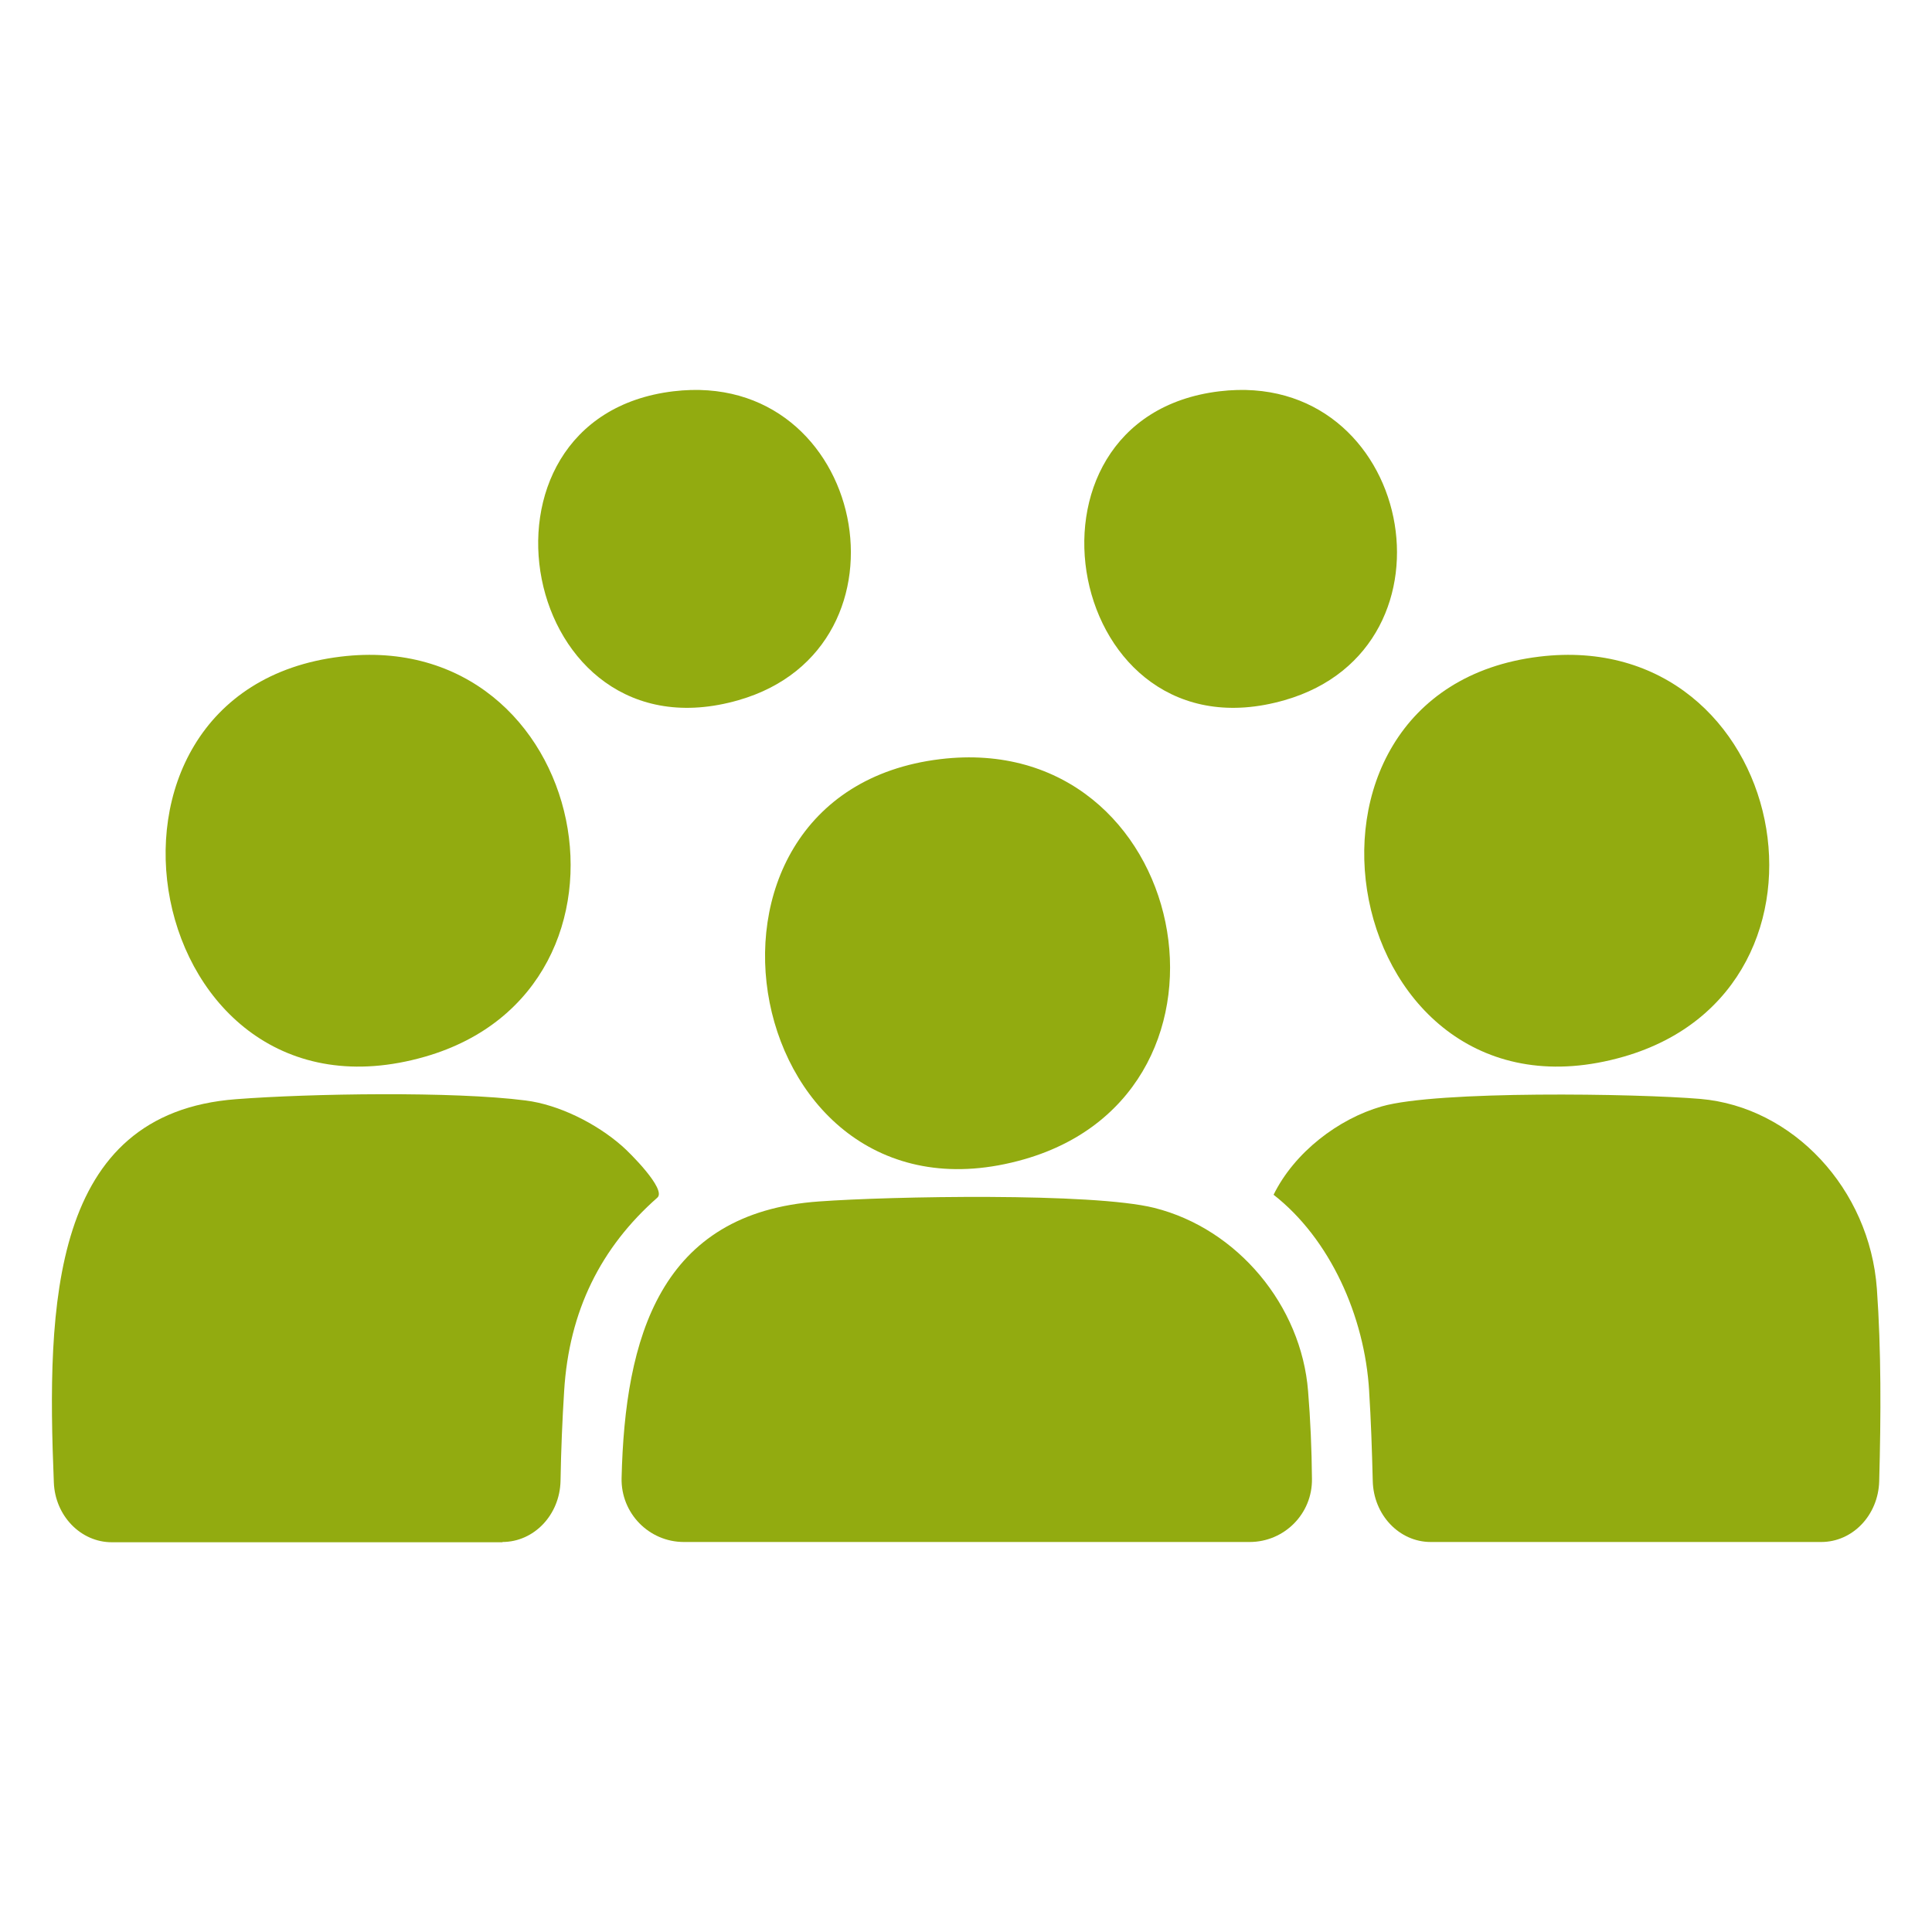
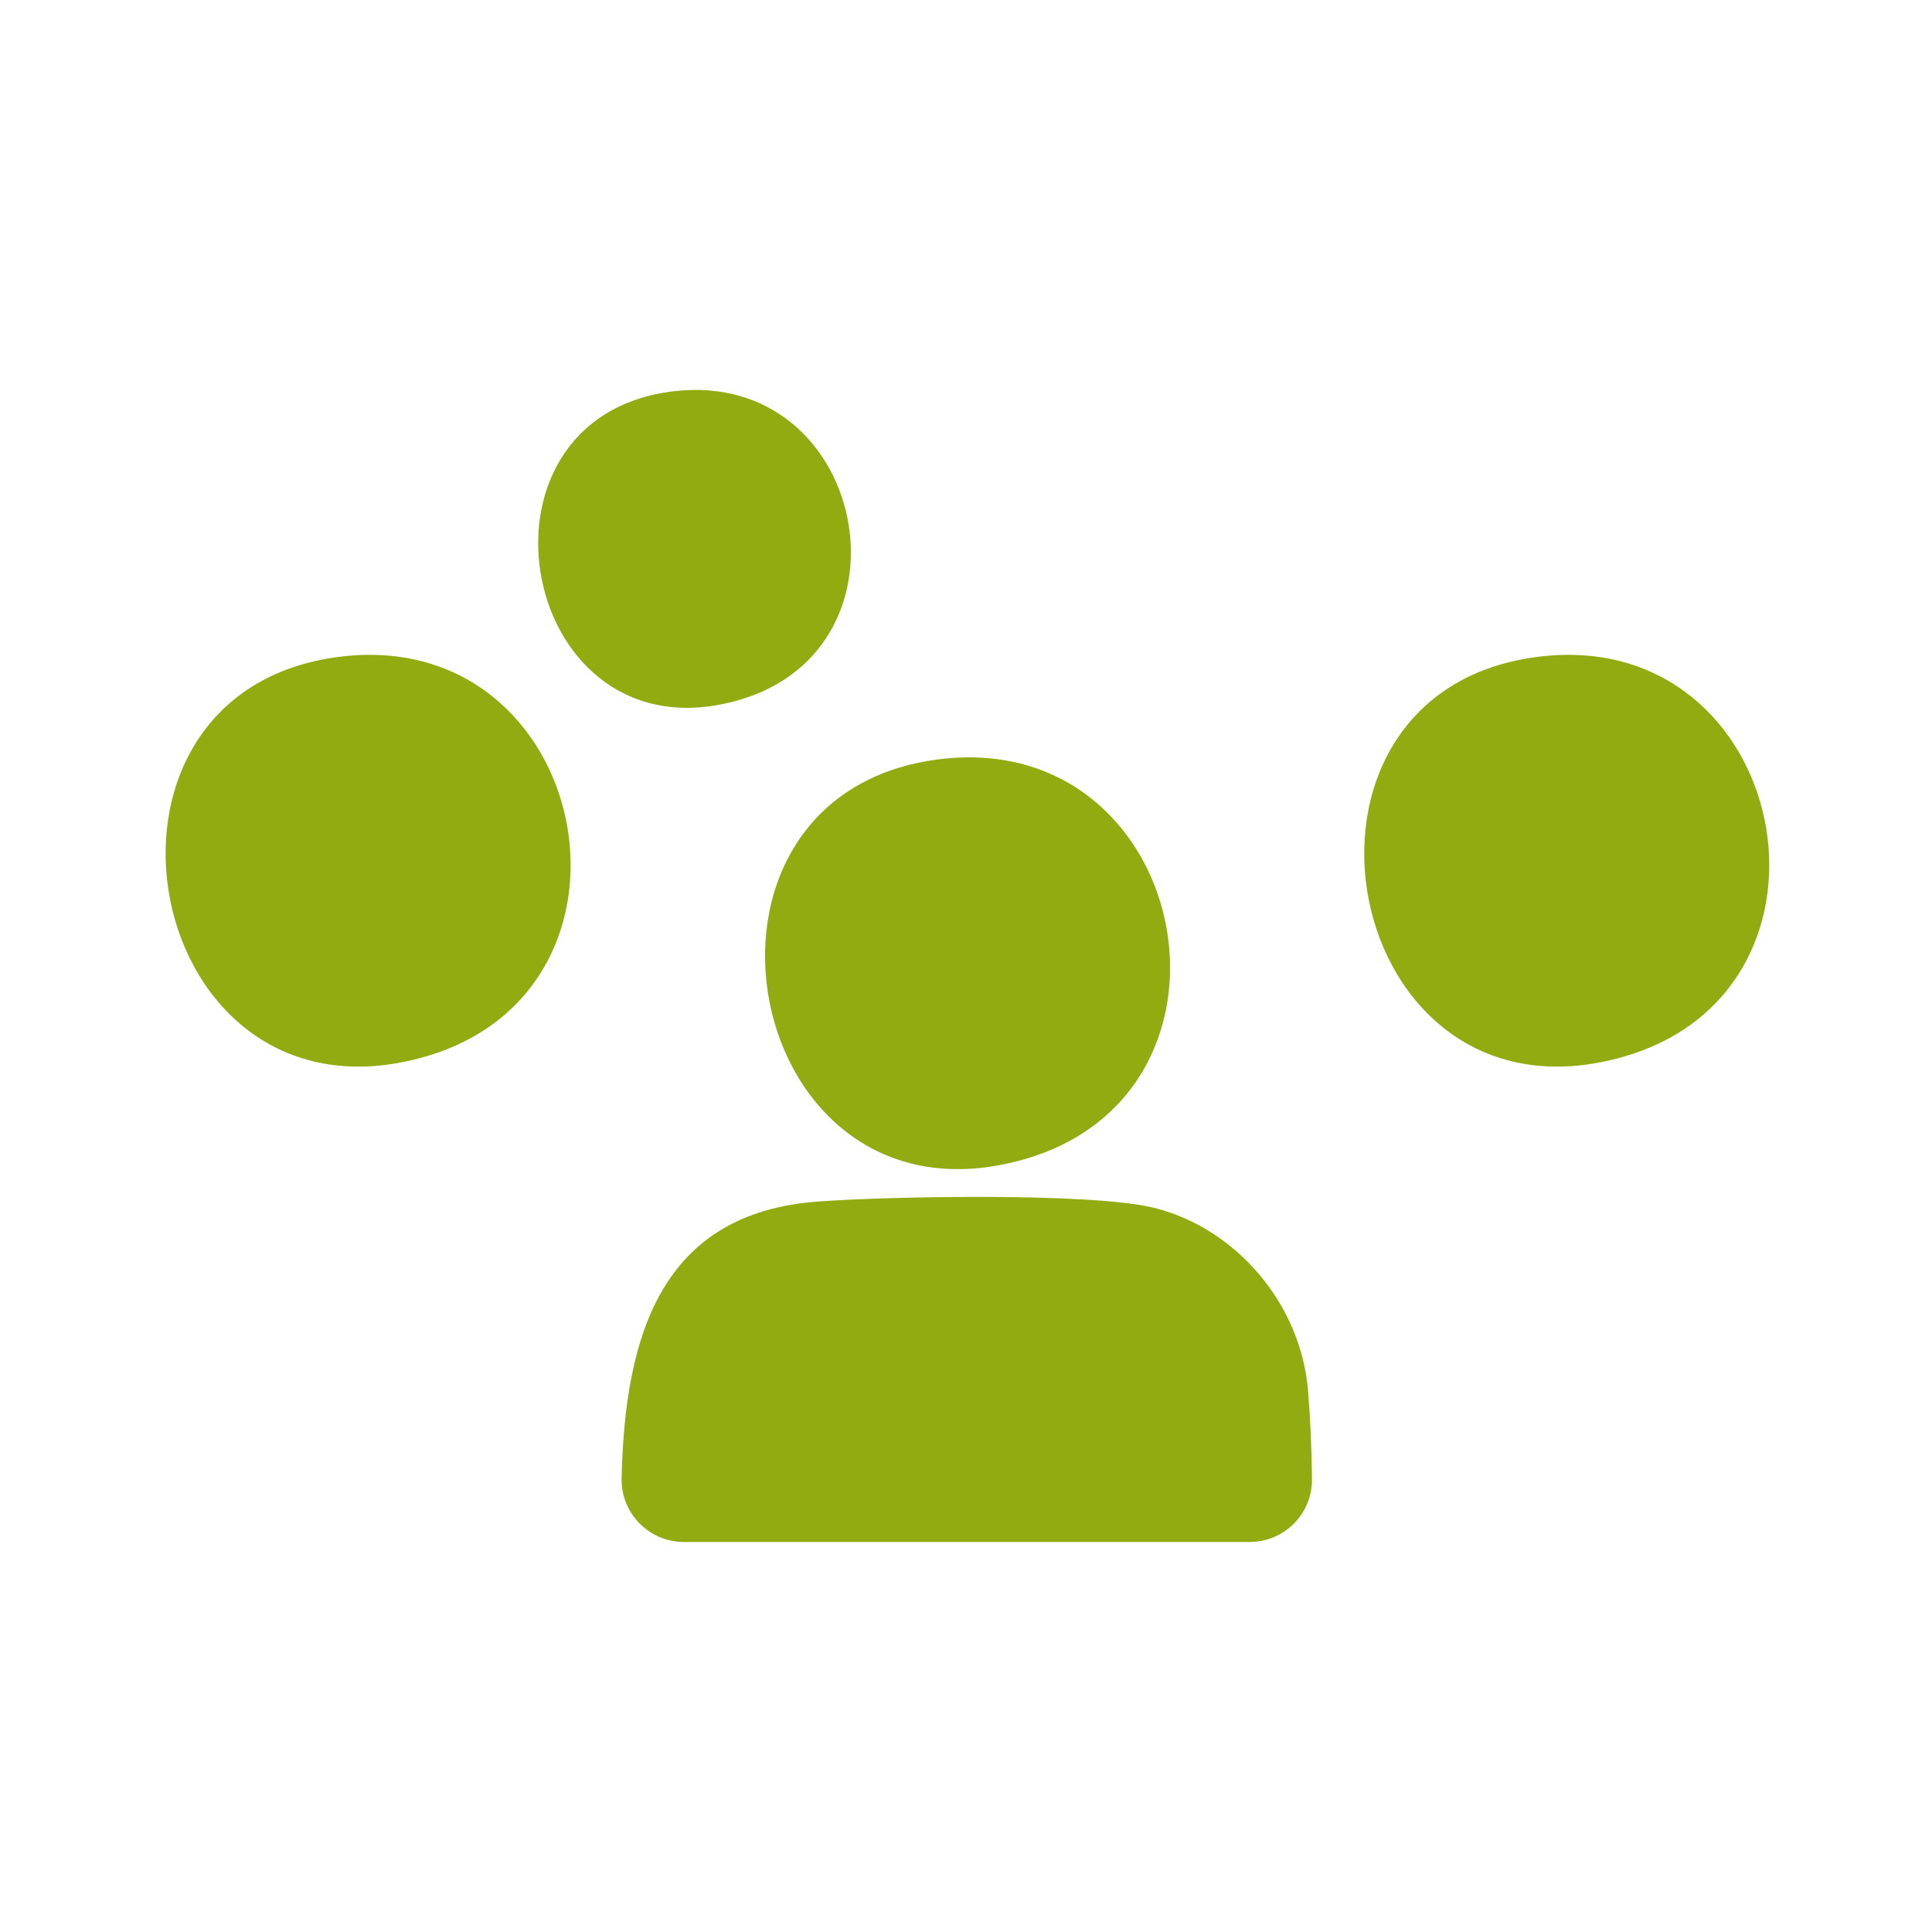
<svg xmlns="http://www.w3.org/2000/svg" id="Ebene_1" data-name="Ebene 1" viewBox="0 0 75 75">
  <defs>
    <style>
      .cls-1 {
        fill: none;
      }

      .cls-2 {
        fill: #92ab10;
      }

      .cls-3 {
        clip-path: url(#clippath);
      }
    </style>
    <clipPath id="clippath">
      <rect class="cls-1" x="2" y="15.14" width="71" height="44.73" />
    </clipPath>
  </defs>
  <g class="cls-3">
    <path class="cls-2" d="M26.14,15.19c7.49-.9,9.67,9.94,2.53,11.99-8.51,2.45-11.02-10.97-2.53-11.99" />
-     <path class="cls-2" d="M47.34,15.19c7.49-.9,9.67,9.94,2.53,11.99-8.51,2.45-11.02-10.97-2.53-11.99" />
    <path class="cls-2" d="M13.23,25.49c9.7-1.17,12.52,12.87,3.27,15.53-11.02,3.17-14.27-14.2-3.27-15.53" />
    <path class="cls-2" d="M59.76,25.49c9.7-1.17,12.52,12.87,3.27,15.53-11.02,3.17-14.27-14.2-3.27-15.53" />
    <path class="cls-2" d="M36.5,29.47c9.7-1.17,12.52,12.87,3.27,15.53-11.02,3.17-14.27-14.2-3.27-15.53" />
-     <path class="cls-2" d="M19.5,59.86c1.23,0,2.23-1.05,2.26-2.37.02-1.21.07-2.38.14-3.49.19-3.11,1.42-5.57,3.62-7.51.36-.32-1.09-1.76-1.37-2-1-.88-2.46-1.61-3.75-1.77-2.79-.36-8.36-.27-11.23-.05-7.21.54-7.36,7.99-7.08,14.88.05,1.3,1.05,2.32,2.25,2.32h15.17Z" />
-     <path class="cls-2" d="M48.51,59.86c1.35,0,2.44-1.1,2.42-2.45-.01-1.16-.06-2.3-.15-3.4-.26-3.33-2.74-6.31-5.97-7.12-2.39-.6-10.28-.45-13.01-.25-6.19.43-7.54,5.29-7.67,10.74-.03,1.36,1.06,2.48,2.42,2.48h21.95Z" />
-     <path class="cls-2" d="M53.15,54.01c.07,1.1.11,2.27.14,3.48.03,1.32,1.03,2.37,2.25,2.37h15.16c1.22,0,2.21-1.04,2.25-2.35.07-2.56.08-5.1-.09-7.48-.28-3.88-3.26-7.06-6.85-7.37-2.48-.21-10.21-.33-12.37.29-1.68.48-3.39,1.78-4.2,3.43,2.19,1.71,3.54,4.72,3.71,7.62" />
+     <path class="cls-2" d="M48.51,59.86c1.35,0,2.44-1.1,2.42-2.45-.01-1.16-.06-2.3-.15-3.4-.26-3.33-2.74-6.31-5.97-7.12-2.39-.6-10.28-.45-13.01-.25-6.19.43-7.54,5.29-7.67,10.74-.03,1.36,1.06,2.48,2.42,2.48Z" />
  </g>
</svg>